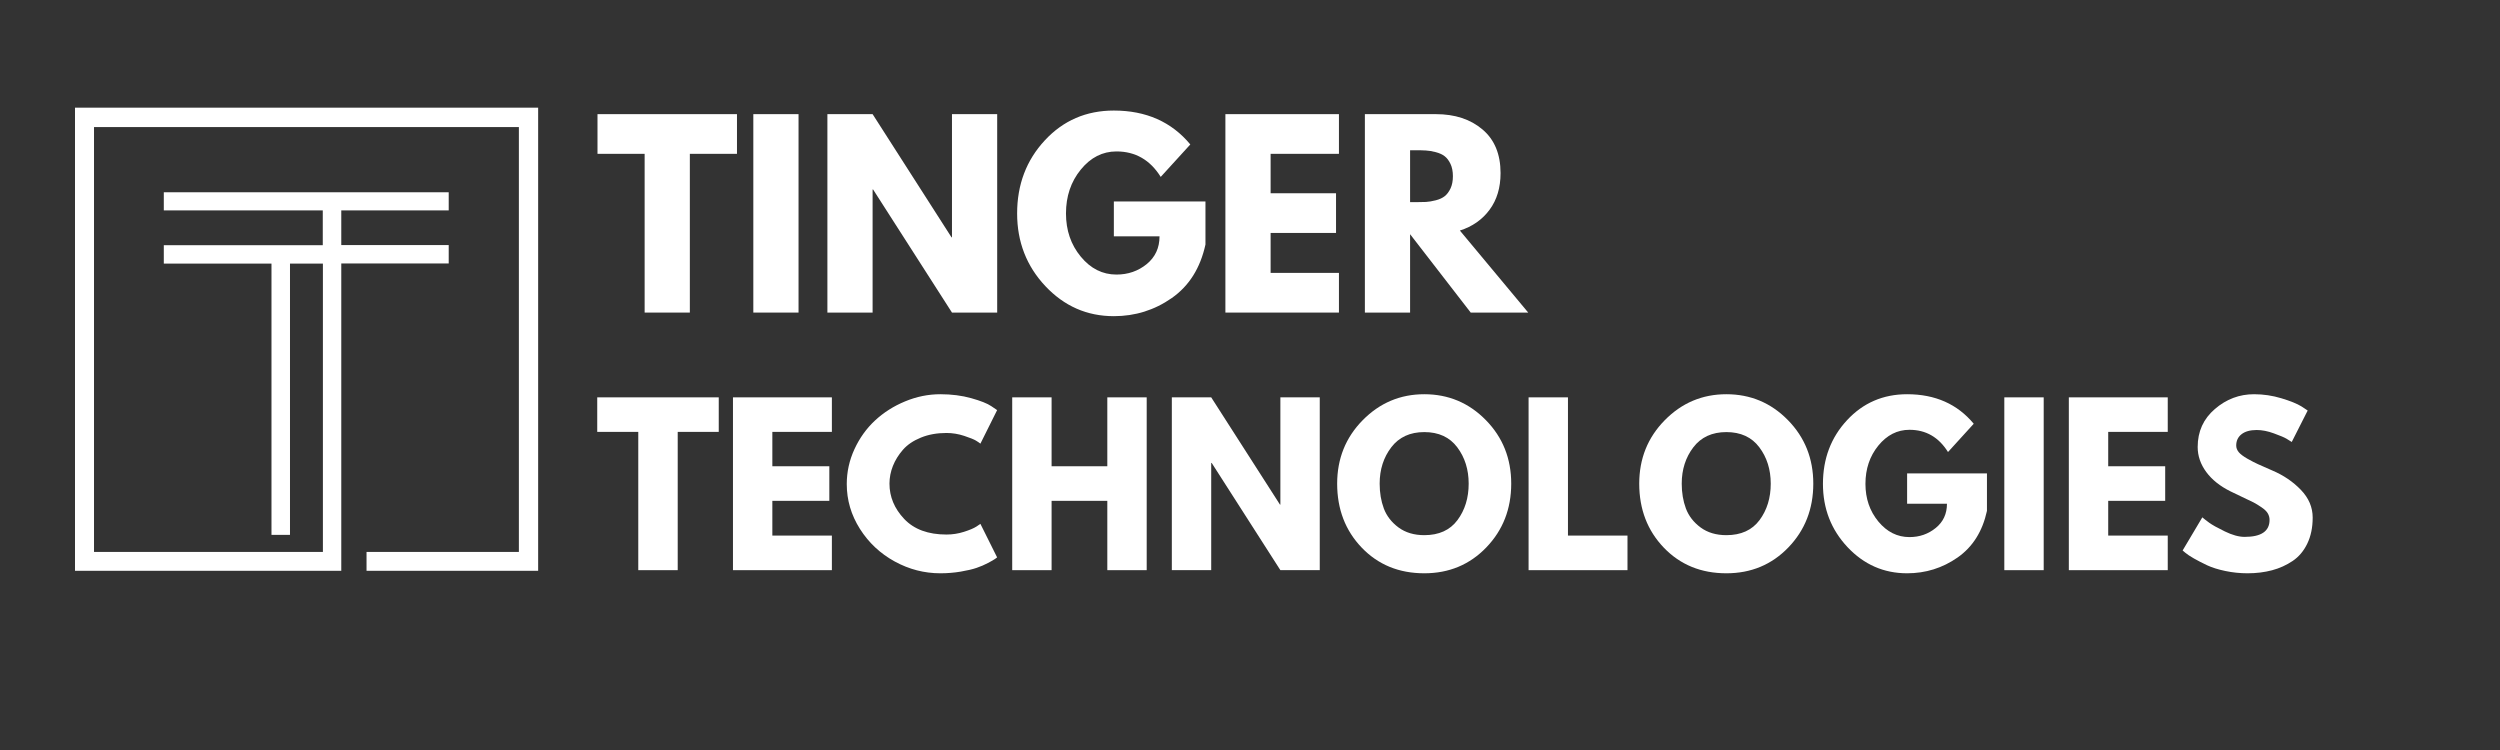
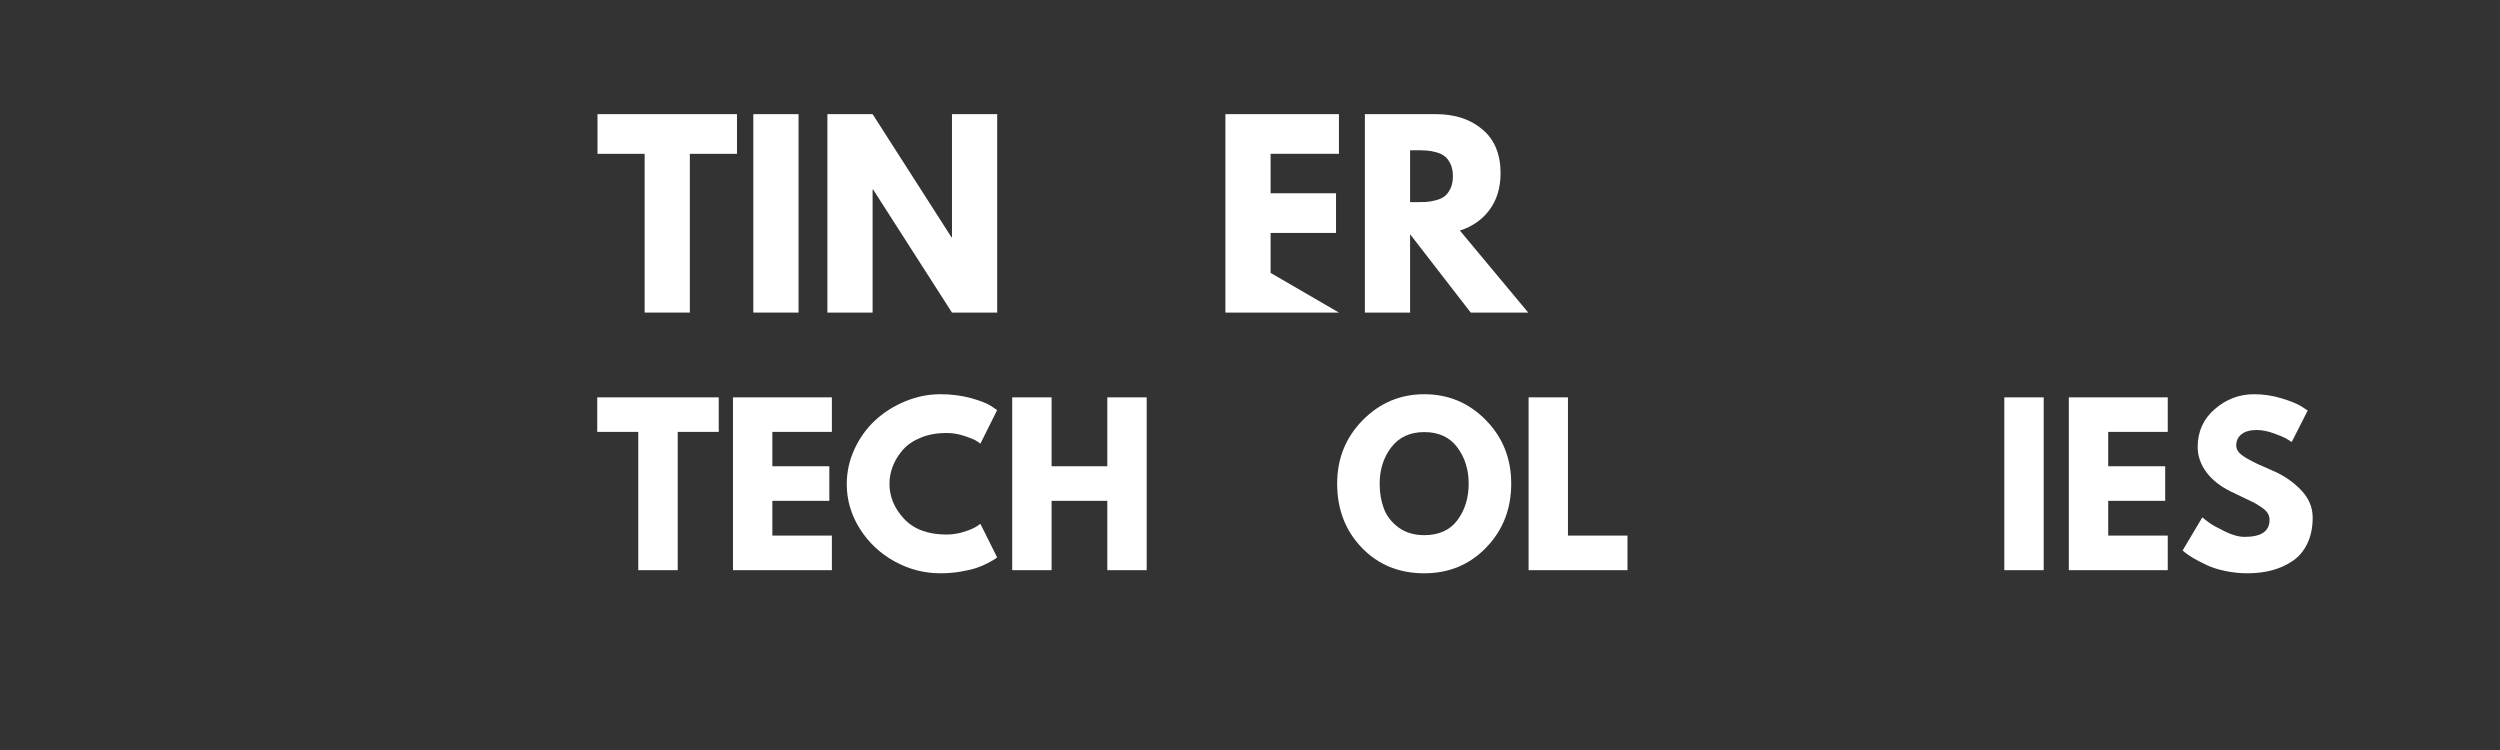
<svg xmlns="http://www.w3.org/2000/svg" width="1000" viewBox="0 0 750 225" height="300" preserveAspectRatio="xMidYMid meet">
  <rect x="0" y="0" width="750" height="225" fill="#333333" stroke="none" />
  <defs>
    <g />
    <clipPath id="71832b5e37">
-       <path d="M 22.5 32.305 L 162 32.305 L 162 171.957 L 22.5 171.957 Z M 22.5 32.305 " clip-rule="nonzero" />
-     </clipPath>
+       </clipPath>
  </defs>
  <g clip-path="url(#71832b5e37)">
    <path fill="#ffffff" d="M 22.5 32.305 L 22.5 171.25 L 102.383 171.25 L 102.383 79.039 L 134.613 79.039 L 134.613 73.527 L 102.383 73.527 L 102.383 63.117 L 134.613 63.117 L 134.613 57.684 L 49.141 57.684 L 49.141 63.117 L 96.832 63.117 L 96.832 73.566 L 49.141 73.566 L 49.141 79.078 L 81.445 79.078 L 81.445 160.457 L 86.996 160.457 L 86.996 79.078 L 96.871 79.078 L 96.871 165.586 L 28.203 165.586 L 28.203 38.121 L 155.664 38.121 L 155.664 165.586 L 109.961 165.586 L 109.961 171.25 L 161.445 171.25 L 161.445 32.305 Z M 22.5 32.305 " fill-opacity="1" fill-rule="nonzero" />
  </g>
  <g fill="#ffffff" fill-opacity="1">
    <g transform="translate(178.671, 93.774)">
      <g>
        <path d="M 0.578 -47.625 L 0.578 -59.531 L 42.422 -59.531 L 42.422 -47.625 L 28.281 -47.625 L 28.281 0 L 14.719 0 L 14.719 -47.625 Z M 0.578 -47.625 " />
      </g>
    </g>
  </g>
  <g fill="#ffffff" fill-opacity="1">
    <g transform="translate(221.669, 93.774)">
      <g>
        <path d="M 17.891 -59.531 L 17.891 0 L 4.328 0 L 4.328 -59.531 Z M 17.891 -59.531 " />
      </g>
    </g>
  </g>
  <g fill="#ffffff" fill-opacity="1">
    <g transform="translate(243.89, 93.774)">
      <g>
        <path d="M 17.891 -36.938 L 17.891 0 L 4.328 0 L 4.328 -59.531 L 17.891 -59.531 L 41.562 -22.578 L 41.703 -22.578 L 41.703 -59.531 L 55.266 -59.531 L 55.266 0 L 41.703 0 L 18.031 -36.938 Z M 17.891 -36.938 " />
      </g>
    </g>
  </g>
  <g fill="#ffffff" fill-opacity="1">
    <g transform="translate(303.483, 93.774)">
      <g>
-         <path d="M 58.156 -33.344 L 58.156 -20.422 C 56.613 -13.348 53.242 -7.992 48.047 -4.359 C 42.859 -0.734 37.066 1.078 30.672 1.078 C 22.629 1.078 15.781 -1.926 10.125 -7.938 C 4.477 -13.945 1.656 -21.211 1.656 -29.734 C 1.656 -38.391 4.422 -45.695 9.953 -51.656 C 15.484 -57.625 22.391 -60.609 30.672 -60.609 C 40.336 -60.609 47.984 -57.219 53.609 -50.438 L 44.734 -40.703 C 41.555 -45.797 37.129 -48.344 31.453 -48.344 C 27.273 -48.344 23.707 -46.523 20.75 -42.891 C 17.789 -39.266 16.312 -34.879 16.312 -29.734 C 16.312 -24.68 17.789 -20.363 20.75 -16.781 C 23.707 -13.195 27.273 -11.406 31.453 -11.406 C 34.922 -11.406 37.941 -12.445 40.516 -14.531 C 43.086 -16.625 44.375 -19.406 44.375 -22.875 L 30.672 -22.875 L 30.672 -33.344 Z M 58.156 -33.344 " />
-       </g>
+         </g>
    </g>
  </g>
  <g fill="#ffffff" fill-opacity="1">
    <g transform="translate(363.292, 93.774)">
      <g>
-         <path d="M 38.391 -59.531 L 38.391 -47.625 L 17.891 -47.625 L 17.891 -35.797 L 37.516 -35.797 L 37.516 -23.891 L 17.891 -23.891 L 17.891 -11.906 L 38.391 -11.906 L 38.391 0 L 4.328 0 L 4.328 -59.531 Z M 38.391 -59.531 " />
+         <path d="M 38.391 -59.531 L 38.391 -47.625 L 17.891 -47.625 L 17.891 -35.797 L 37.516 -35.797 L 37.516 -23.891 L 17.891 -23.891 L 17.891 -11.906 L 38.391 0 L 4.328 0 L 4.328 -59.531 Z M 38.391 -59.531 " />
      </g>
    </g>
  </g>
  <g fill="#ffffff" fill-opacity="1">
    <g transform="translate(405.136, 93.774)">
      <g>
        <path d="M 4.328 -59.531 L 25.609 -59.531 C 31.336 -59.531 36.004 -58 39.609 -54.938 C 43.223 -51.883 45.031 -47.52 45.031 -41.844 C 45.031 -37.469 43.93 -33.801 41.734 -30.844 C 39.547 -27.883 36.578 -25.805 32.828 -24.609 L 53.328 0 L 36.078 0 L 17.891 -23.516 L 17.891 0 L 4.328 0 Z M 17.891 -33.125 L 19.484 -33.125 C 20.734 -33.125 21.789 -33.145 22.656 -33.188 C 23.52 -33.238 24.504 -33.406 25.609 -33.688 C 26.723 -33.977 27.613 -34.391 28.281 -34.922 C 28.957 -35.453 29.535 -36.223 30.016 -37.234 C 30.492 -38.242 30.734 -39.469 30.734 -40.906 C 30.734 -42.352 30.492 -43.582 30.016 -44.594 C 29.535 -45.602 28.957 -46.367 28.281 -46.891 C 27.613 -47.422 26.723 -47.832 25.609 -48.125 C 24.504 -48.414 23.52 -48.582 22.656 -48.625 C 21.789 -48.676 20.734 -48.703 19.484 -48.703 L 17.891 -48.703 Z M 17.891 -33.125 " />
      </g>
    </g>
  </g>
  <g fill="#ffffff" fill-opacity="1">
    <g transform="translate(178.671, 171.049)">
      <g>
        <path d="M 0.5 -41.484 L 0.5 -51.844 L 36.953 -51.844 L 36.953 -41.484 L 24.641 -41.484 L 24.641 0 L 12.812 0 L 12.812 -41.484 Z M 0.5 -41.484 " />
      </g>
    </g>
  </g>
  <g fill="#ffffff" fill-opacity="1">
    <g transform="translate(216.126, 171.049)">
      <g>
        <path d="M 33.438 -51.844 L 33.438 -41.484 L 15.578 -41.484 L 15.578 -31.172 L 32.672 -31.172 L 32.672 -20.797 L 15.578 -20.797 L 15.578 -10.375 L 33.438 -10.375 L 33.438 0 L 3.766 0 L 3.766 -51.844 Z M 33.438 -51.844 " />
      </g>
    </g>
  </g>
  <g fill="#ffffff" fill-opacity="1">
    <g transform="translate(252.576, 171.049)">
      <g>
        <path d="M 31.359 -10.688 C 33.16 -10.688 34.91 -10.957 36.609 -11.5 C 38.305 -12.039 39.551 -12.566 40.344 -13.078 L 41.547 -13.891 L 46.562 -3.828 C 46.395 -3.703 46.164 -3.535 45.875 -3.328 C 45.582 -3.117 44.898 -2.727 43.828 -2.156 C 42.766 -1.594 41.625 -1.102 40.406 -0.688 C 39.195 -0.27 37.602 0.102 35.625 0.438 C 33.656 0.77 31.625 0.938 29.531 0.938 C 24.719 0.938 20.148 -0.242 15.828 -2.609 C 11.516 -4.973 8.039 -8.227 5.406 -12.375 C 2.77 -16.531 1.453 -21.016 1.453 -25.828 C 1.453 -29.473 2.223 -32.969 3.766 -36.312 C 5.316 -39.664 7.379 -42.535 9.953 -44.922 C 12.535 -47.316 15.539 -49.223 18.969 -50.641 C 22.406 -52.066 25.926 -52.781 29.531 -52.781 C 32.883 -52.781 35.973 -52.383 38.797 -51.594 C 41.629 -50.801 43.633 -50.004 44.812 -49.203 L 46.562 -48.016 L 41.547 -37.953 C 41.242 -38.203 40.801 -38.504 40.219 -38.859 C 39.633 -39.223 38.461 -39.695 36.703 -40.281 C 34.941 -40.863 33.16 -41.156 31.359 -41.156 C 28.504 -41.156 25.945 -40.691 23.688 -39.766 C 21.426 -38.848 19.633 -37.633 18.312 -36.125 C 17 -34.625 15.992 -33.004 15.297 -31.266 C 14.609 -29.523 14.266 -27.754 14.266 -25.953 C 14.266 -22.016 15.738 -18.484 18.688 -15.359 C 21.645 -12.242 25.867 -10.688 31.359 -10.688 Z M 31.359 -10.688 " />
      </g>
    </g>
  </g>
  <g fill="#ffffff" fill-opacity="1">
    <g transform="translate(299.898, 171.049)">
      <g>
        <path d="M 15.578 -20.797 L 15.578 0 L 3.766 0 L 3.766 -51.844 L 15.578 -51.844 L 15.578 -31.172 L 32.297 -31.172 L 32.297 -51.844 L 44.109 -51.844 L 44.109 0 L 32.297 0 L 32.297 -20.797 Z M 15.578 -20.797 " />
      </g>
    </g>
  </g>
  <g fill="#ffffff" fill-opacity="1">
    <g transform="translate(347.785, 171.049)">
      <g>
-         <path d="M 15.578 -32.172 L 15.578 0 L 3.766 0 L 3.766 -51.844 L 15.578 -51.844 L 36.203 -19.672 L 36.328 -19.672 L 36.328 -51.844 L 48.141 -51.844 L 48.141 0 L 36.328 0 L 15.719 -32.172 Z M 15.578 -32.172 " />
-       </g>
+         </g>
    </g>
  </g>
  <g fill="#ffffff" fill-opacity="1">
    <g transform="translate(399.695, 171.049)">
      <g>
        <path d="M 1.453 -25.953 C 1.453 -33.453 4.004 -39.797 9.109 -44.984 C 14.223 -50.18 20.383 -52.781 27.594 -52.781 C 34.832 -52.781 40.988 -50.191 46.062 -45.016 C 51.133 -39.848 53.672 -33.492 53.672 -25.953 C 53.672 -18.367 51.176 -11.988 46.188 -6.812 C 41.207 -1.645 35.008 0.938 27.594 0.938 C 20.008 0.938 13.754 -1.625 8.828 -6.75 C 3.91 -11.883 1.453 -18.285 1.453 -25.953 Z M 14.203 -25.953 C 14.203 -23.234 14.617 -20.75 15.453 -18.5 C 16.297 -16.258 17.766 -14.363 19.859 -12.812 C 21.953 -11.27 24.531 -10.5 27.594 -10.5 C 31.988 -10.5 35.305 -12.004 37.547 -15.016 C 39.785 -18.035 40.906 -21.68 40.906 -25.953 C 40.906 -30.18 39.766 -33.816 37.484 -36.859 C 35.203 -39.898 31.906 -41.422 27.594 -41.422 C 23.312 -41.422 20.008 -39.898 17.688 -36.859 C 15.363 -33.816 14.203 -30.18 14.203 -25.953 Z M 14.203 -25.953 " />
      </g>
    </g>
  </g>
  <g fill="#ffffff" fill-opacity="1">
    <g transform="translate(454.809, 171.049)">
      <g>
        <path d="M 15.578 -51.844 L 15.578 -10.375 L 33.438 -10.375 L 33.438 0 L 3.766 0 L 3.766 -51.844 Z M 15.578 -51.844 " />
      </g>
    </g>
  </g>
  <g fill="#ffffff" fill-opacity="1">
    <g transform="translate(490.316, 171.049)">
      <g>
-         <path d="M 1.453 -25.953 C 1.453 -33.453 4.004 -39.797 9.109 -44.984 C 14.223 -50.18 20.383 -52.781 27.594 -52.781 C 34.832 -52.781 40.988 -50.191 46.062 -45.016 C 51.133 -39.848 53.672 -33.492 53.672 -25.953 C 53.672 -18.367 51.176 -11.988 46.188 -6.812 C 41.207 -1.645 35.008 0.938 27.594 0.938 C 20.008 0.938 13.754 -1.625 8.828 -6.75 C 3.91 -11.883 1.453 -18.285 1.453 -25.953 Z M 14.203 -25.953 C 14.203 -23.234 14.617 -20.75 15.453 -18.5 C 16.297 -16.258 17.766 -14.363 19.859 -12.812 C 21.953 -11.27 24.531 -10.5 27.594 -10.5 C 31.988 -10.5 35.305 -12.004 37.547 -15.016 C 39.785 -18.035 40.906 -21.68 40.906 -25.953 C 40.906 -30.18 39.766 -33.816 37.484 -36.859 C 35.203 -39.898 31.906 -41.422 27.594 -41.422 C 23.312 -41.422 20.008 -39.898 17.688 -36.859 C 15.363 -33.816 14.203 -30.18 14.203 -25.953 Z M 14.203 -25.953 " />
-       </g>
+         </g>
    </g>
  </g>
  <g fill="#ffffff" fill-opacity="1">
    <g transform="translate(545.431, 171.049)">
      <g>
-         <path d="M 50.656 -29.031 L 50.656 -17.781 C 49.312 -11.625 46.375 -6.961 41.844 -3.797 C 37.32 -0.641 32.273 0.938 26.703 0.938 C 19.711 0.938 13.754 -1.676 8.828 -6.906 C 3.91 -12.145 1.453 -18.473 1.453 -25.891 C 1.453 -33.43 3.859 -39.797 8.672 -44.984 C 13.492 -50.18 19.504 -52.781 26.703 -52.781 C 35.129 -52.781 41.789 -49.828 46.688 -43.922 L 38.969 -35.438 C 36.195 -39.883 32.344 -42.109 27.406 -42.109 C 23.758 -42.109 20.645 -40.523 18.062 -37.359 C 15.488 -34.191 14.203 -30.367 14.203 -25.891 C 14.203 -21.492 15.488 -17.734 18.062 -14.609 C 20.645 -11.484 23.758 -9.922 27.406 -9.922 C 30.414 -9.922 33.039 -10.832 35.281 -12.656 C 37.531 -14.477 38.656 -16.898 38.656 -19.922 L 26.703 -19.922 L 26.703 -29.031 Z M 50.656 -29.031 " />
-       </g>
+         </g>
    </g>
  </g>
  <g fill="#ffffff" fill-opacity="1">
    <g transform="translate(597.529, 171.049)">
      <g>
        <path d="M 15.578 -51.844 L 15.578 0 L 3.766 0 L 3.766 -51.844 Z M 15.578 -51.844 " />
      </g>
    </g>
  </g>
  <g fill="#ffffff" fill-opacity="1">
    <g transform="translate(616.885, 171.049)">
      <g>
        <path d="M 33.438 -51.844 L 33.438 -41.484 L 15.578 -41.484 L 15.578 -31.172 L 32.672 -31.172 L 32.672 -20.797 L 15.578 -20.797 L 15.578 -10.375 L 33.438 -10.375 L 33.438 0 L 3.766 0 L 3.766 -51.844 Z M 33.438 -51.844 " />
      </g>
    </g>
  </g>
  <g fill="#ffffff" fill-opacity="1">
    <g transform="translate(653.335, 171.049)">
      <g>
        <path d="M 22.875 -52.781 C 25.676 -52.781 28.414 -52.375 31.094 -51.562 C 33.781 -50.75 35.773 -49.941 37.078 -49.141 L 38.969 -47.891 L 34.188 -38.453 C 33.812 -38.711 33.285 -39.039 32.609 -39.438 C 31.941 -39.832 30.688 -40.363 28.844 -41.031 C 27 -41.707 25.281 -42.047 23.688 -42.047 C 21.719 -42.047 20.195 -41.625 19.125 -40.781 C 18.062 -39.945 17.531 -38.816 17.531 -37.391 C 17.531 -36.68 17.781 -36.02 18.281 -35.406 C 18.789 -34.801 19.648 -34.148 20.859 -33.453 C 22.078 -32.766 23.145 -32.211 24.062 -31.797 C 24.988 -31.379 26.414 -30.75 28.344 -29.906 C 31.695 -28.488 34.555 -26.551 36.922 -24.094 C 39.285 -21.645 40.469 -18.875 40.469 -15.781 C 40.469 -12.801 39.93 -10.203 38.859 -7.984 C 37.797 -5.766 36.332 -4.023 34.469 -2.766 C 32.602 -1.504 30.539 -0.57 28.281 0.031 C 26.02 0.633 23.566 0.938 20.922 0.938 C 18.66 0.938 16.441 0.707 14.266 0.25 C 12.086 -0.207 10.266 -0.781 8.797 -1.469 C 7.328 -2.164 6.004 -2.848 4.828 -3.516 C 3.66 -4.191 2.805 -4.758 2.266 -5.219 L 1.453 -5.906 L 7.359 -15.844 C 7.859 -15.414 8.547 -14.879 9.422 -14.234 C 10.305 -13.586 11.867 -12.719 14.109 -11.625 C 16.348 -10.531 18.328 -9.984 20.047 -9.984 C 25.035 -9.984 27.531 -11.68 27.531 -15.078 C 27.531 -15.797 27.348 -16.457 26.984 -17.062 C 26.629 -17.664 26 -18.27 25.094 -18.875 C 24.195 -19.488 23.406 -19.973 22.719 -20.328 C 22.031 -20.68 20.898 -21.223 19.328 -21.953 C 17.754 -22.691 16.594 -23.25 15.844 -23.625 C 12.695 -25.176 10.266 -27.113 8.547 -29.438 C 6.828 -31.77 5.969 -34.273 5.969 -36.953 C 5.969 -41.598 7.688 -45.395 11.125 -48.344 C 14.562 -51.301 18.477 -52.781 22.875 -52.781 Z M 22.875 -52.781 " />
      </g>
    </g>
  </g>
</svg>